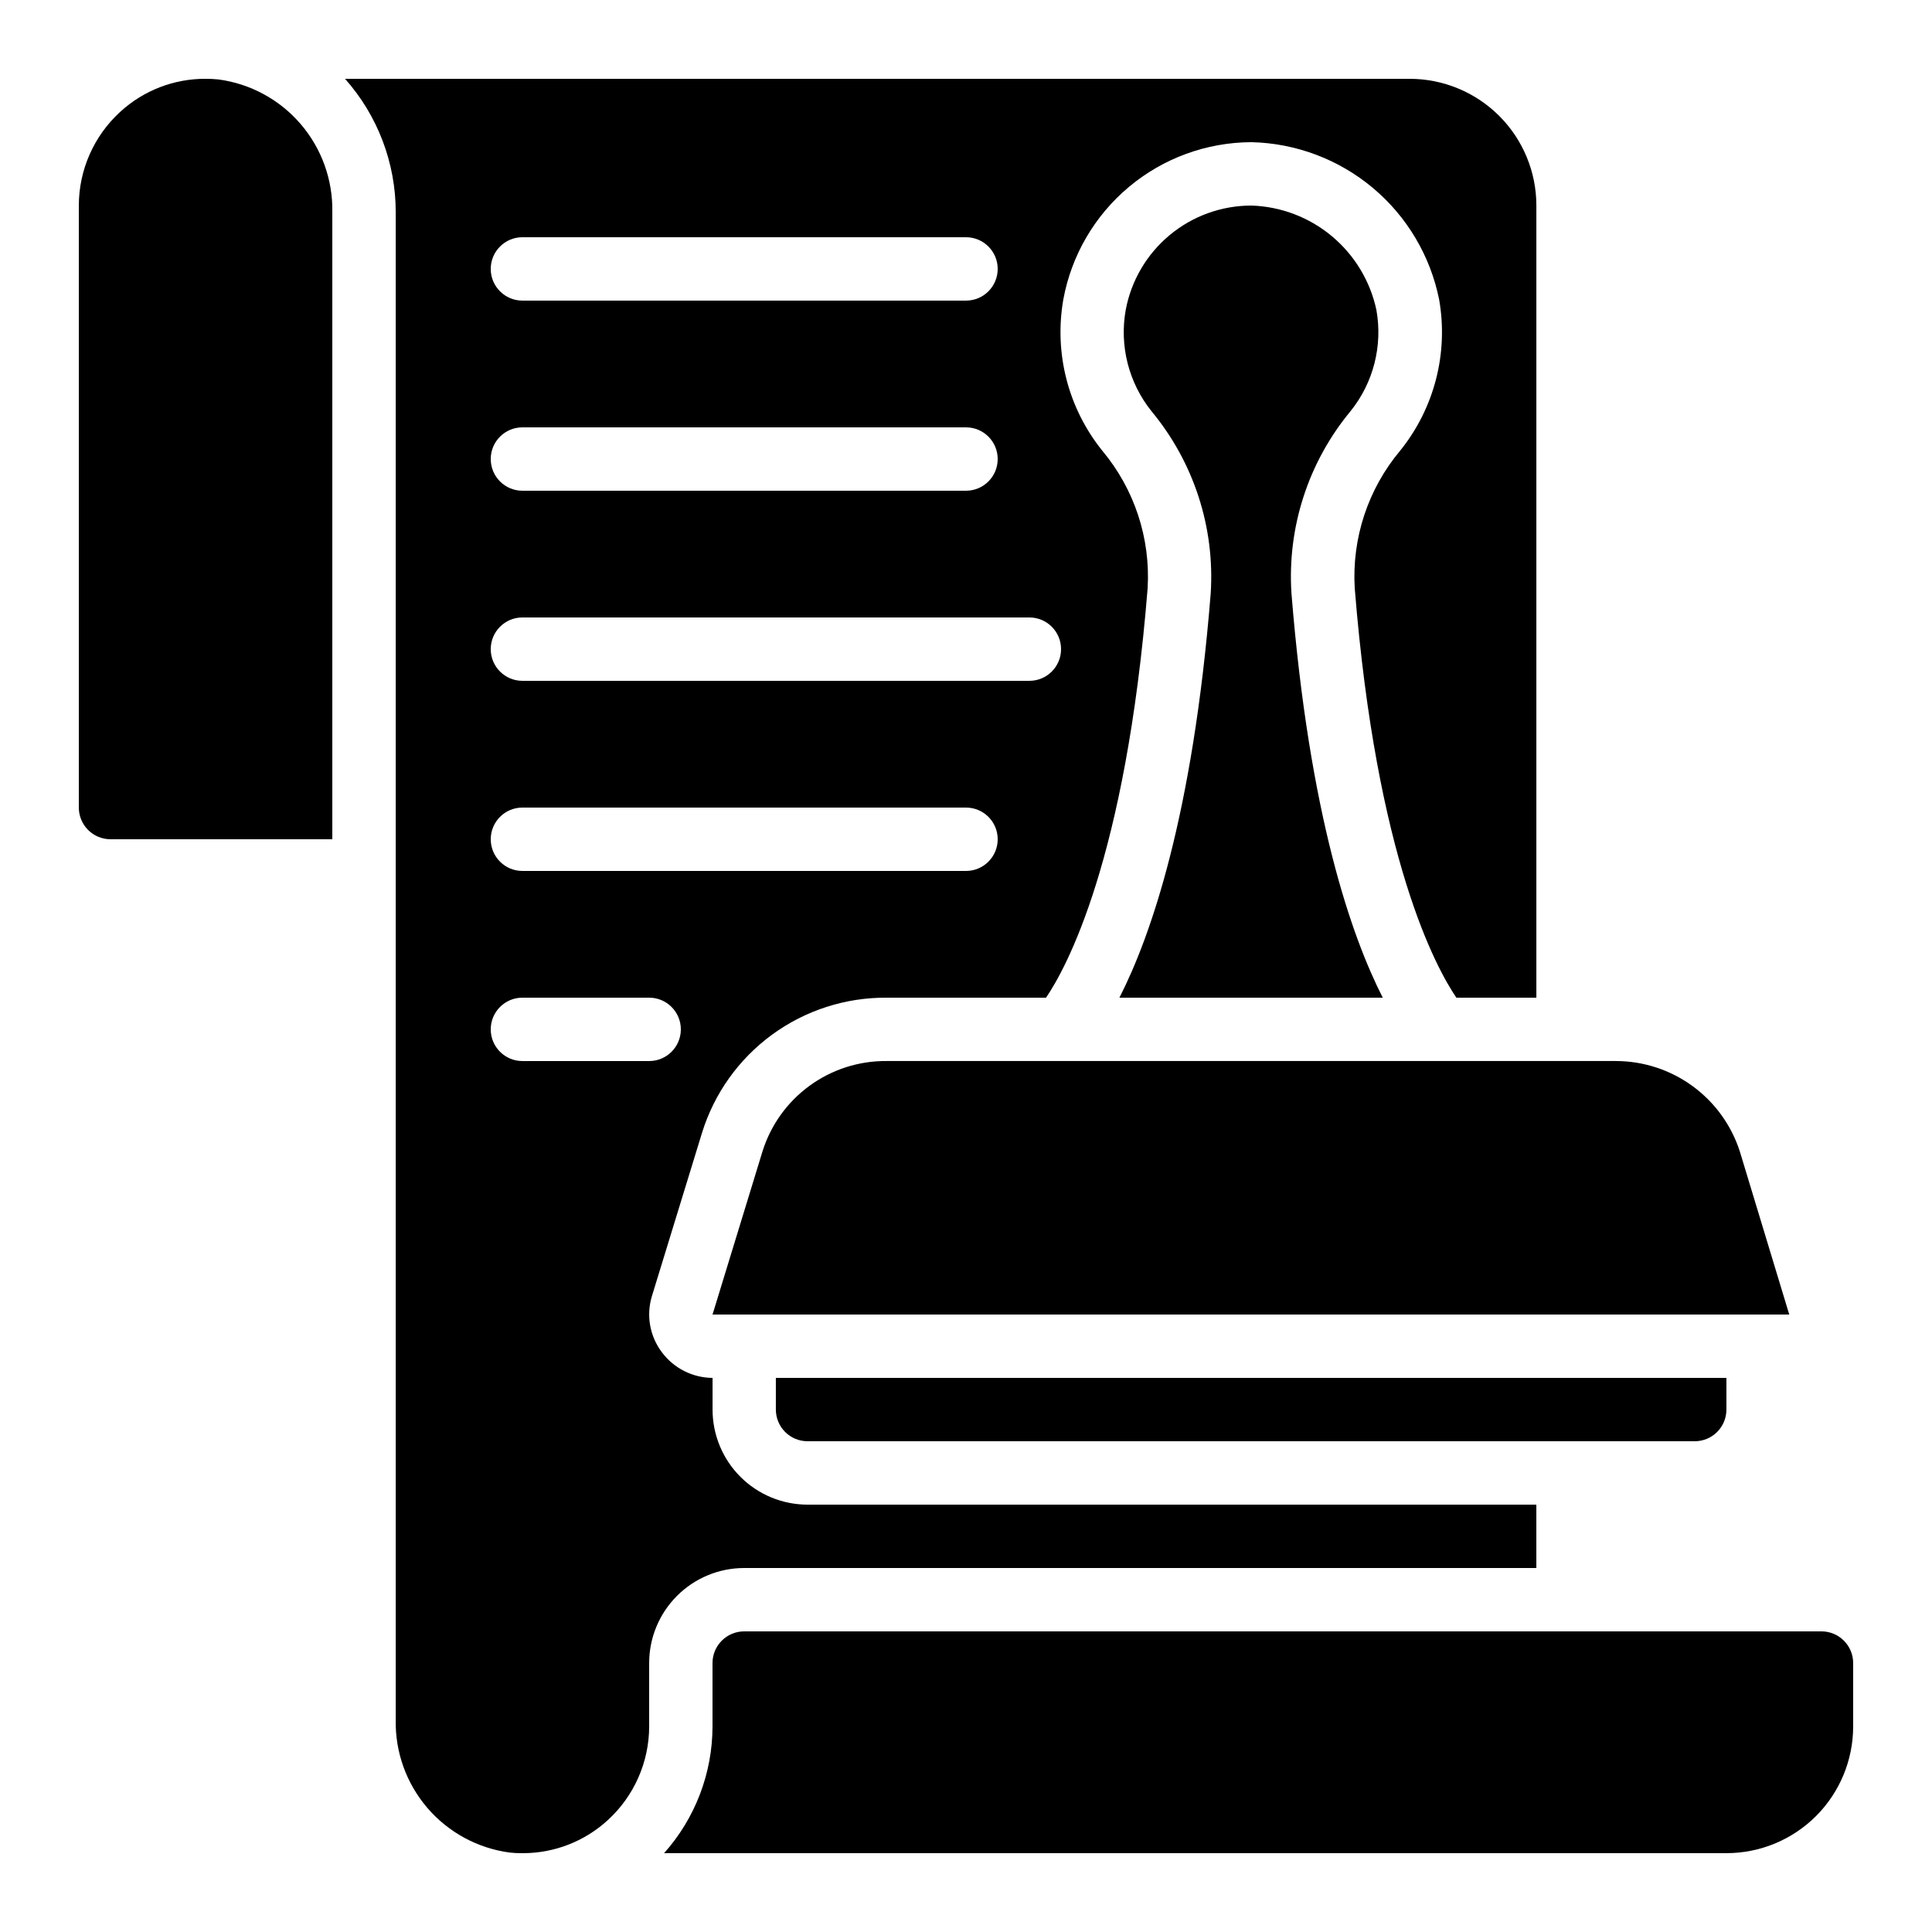
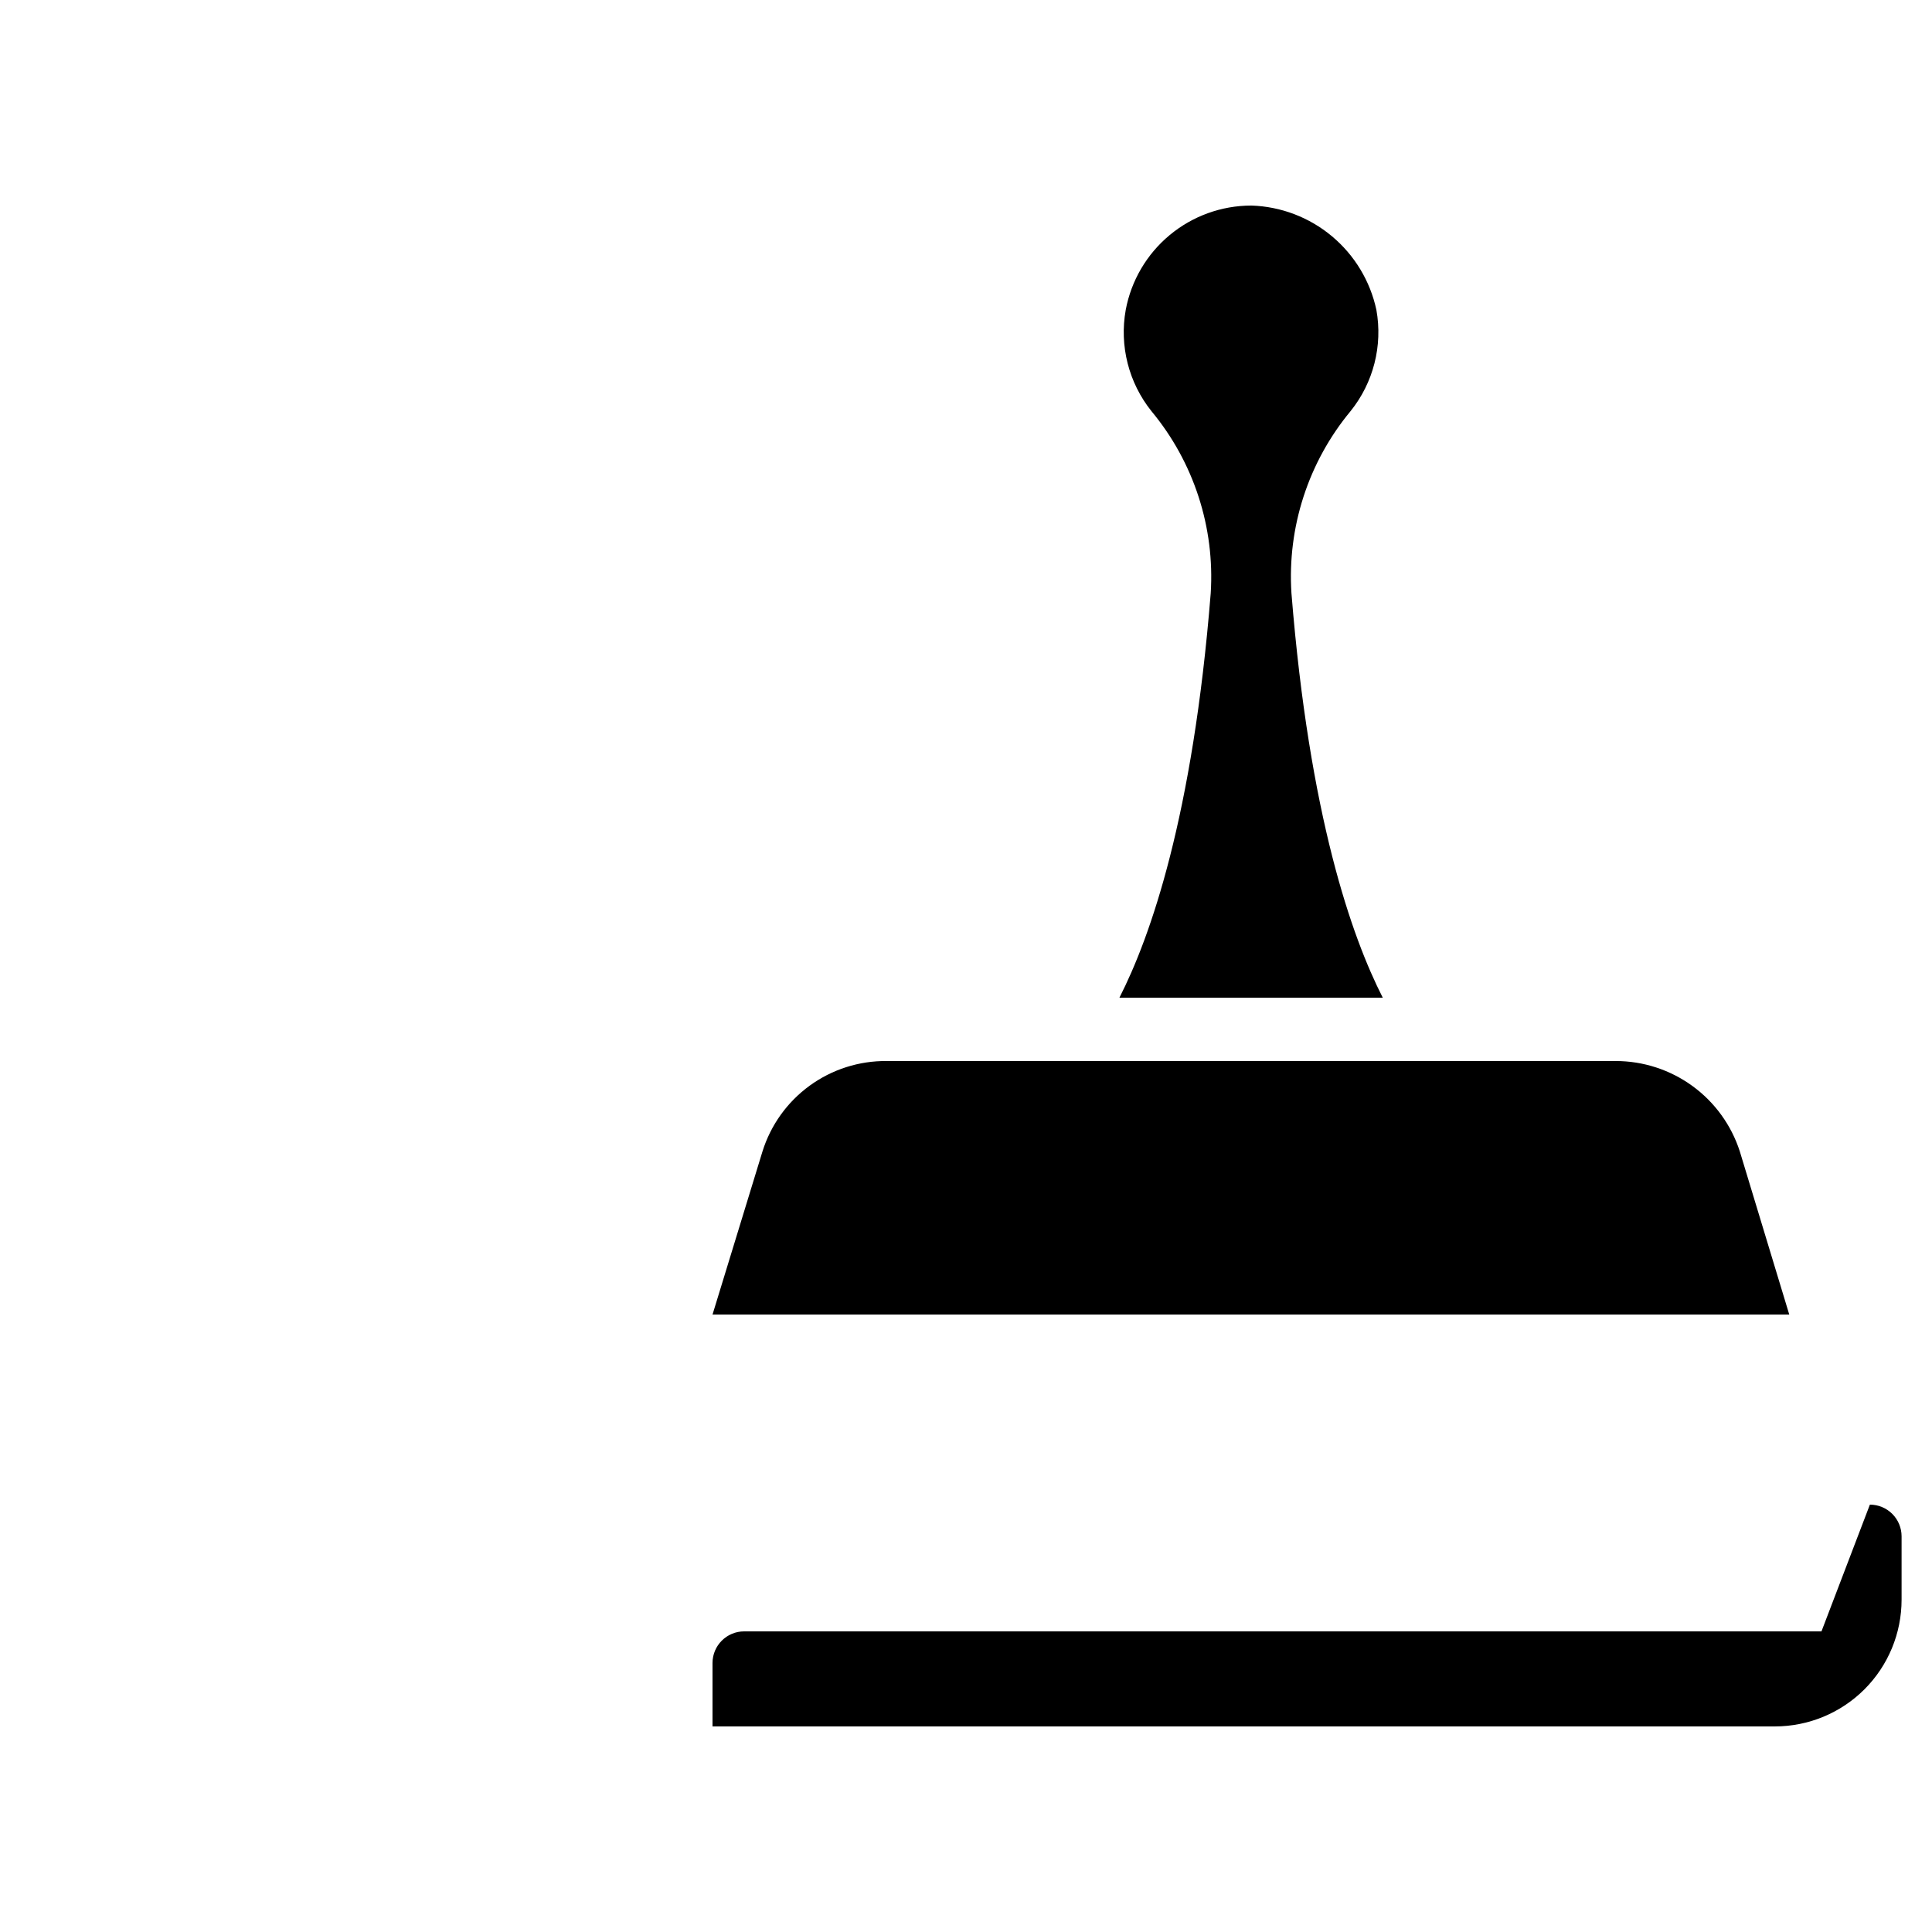
<svg xmlns="http://www.w3.org/2000/svg" fill="#000000" width="800px" height="800px" version="1.1" viewBox="144 144 512 512">
  <g>
-     <path d="m601.52 517.55v-8.398h-251.91v8.398c0 2.227 0.887 4.363 2.461 5.938 1.574 1.574 3.711 2.457 5.938 2.457h235.11c2.227 0 4.363-0.883 5.938-2.457 1.574-1.574 2.461-3.711 2.461-5.938z" />
-     <path d="m626.71 576.33h-285.49c-4.641 0-8.398 3.758-8.398 8.398v16.793c-0.016 12.391-4.582 24.34-12.832 33.586h281.53c8.906 0 17.449-3.539 23.75-9.836 6.297-6.301 9.836-14.844 9.836-23.75v-16.793c0-2.231-0.883-4.363-2.461-5.938-1.574-1.578-3.707-2.461-5.938-2.461z" />
-     <path d="m173.29 366.41h58.777v-166.21c0.16-8.551-2.832-16.859-8.406-23.348-5.574-6.484-13.344-10.688-21.824-11.809-1.148-0.109-2.273-0.16-3.356-0.16-8.359-0.035-16.426 3.078-22.59 8.727-6.996 6.375-10.988 15.398-11 24.863v159.54c0 2.227 0.887 4.363 2.461 5.938 1.574 1.574 3.711 2.457 5.938 2.457z" />
-     <path d="m279.09 634.95c1.113 0.121 2.234 0.176 3.356 0.16h0.32c8.246-0.047 16.184-3.156 22.27-8.723 6.996-6.375 10.988-15.398 11-24.863v-16.793c0-6.684 2.652-13.09 7.379-17.812 4.723-4.727 11.129-7.379 17.812-7.379h209.92v-16.793h-193.12c-6.684 0-13.09-2.656-17.812-7.379-4.727-4.727-7.379-11.133-7.379-17.812v-8.398c-5.297-0.035-10.27-2.551-13.434-6.801-3.191-4.227-4.18-9.719-2.664-14.793l13.293-43.32c3.227-10.449 9.734-19.578 18.559-26.035s19.496-9.898 30.43-9.812h42.188c5.281-7.75 21.145-36.484 26.93-108.55h-0.004c0.781-13.223-3.516-26.246-12.016-36.406-9.062-11.258-12.824-25.879-10.32-40.113 2.144-11.652 8.297-22.191 17.383-29.797 9.09-7.606 20.551-11.797 32.402-11.852h0.133c11.773 0.289 23.098 4.566 32.121 12.133 9.02 7.566 15.207 17.977 17.539 29.516 2.516 14.234-1.25 28.863-10.328 40.113-8.508 10.156-12.812 23.18-12.031 36.406 5.762 71.875 21.562 100.64 26.938 108.55h21.199v-209.92c0-8.91-3.539-17.453-9.836-23.75-6.301-6.301-14.844-9.84-23.75-9.84h-282.13c8.652 9.73 13.43 22.297 13.434 35.316v399.59c-0.164 8.551 2.828 16.863 8.406 23.348 5.574 6.484 13.344 10.688 21.824 11.809zm3.356-428.08h117.56c4.637 0 8.395 3.762 8.395 8.398s-3.758 8.395-8.395 8.395h-117.56c-4.637 0-8.395-3.758-8.395-8.395s3.758-8.398 8.395-8.398zm0 50.383h117.56c4.637 0 8.395 3.758 8.395 8.395 0 4.637-3.758 8.398-8.395 8.398h-117.56c-4.637 0-8.395-3.762-8.395-8.398 0-4.637 3.758-8.395 8.395-8.395zm0 50.383 134.35-0.004c4.637 0 8.395 3.762 8.395 8.398s-3.758 8.395-8.395 8.395h-134.35c-4.637 0-8.395-3.758-8.395-8.395s3.758-8.398 8.395-8.398zm0 50.383 117.56-0.004c4.637 0 8.395 3.758 8.395 8.395 0 4.637-3.758 8.398-8.395 8.398h-117.56c-4.637 0-8.395-3.762-8.395-8.398 0-4.637 3.758-8.395 8.395-8.395zm0 50.383h33.586l0.004-0.008c4.637 0 8.395 3.762 8.395 8.398s-3.758 8.395-8.395 8.395h-33.59c-4.637 0-8.395-3.758-8.395-8.395s3.758-8.398 8.395-8.398z" />
+     <path d="m626.71 576.33h-285.49c-4.641 0-8.398 3.758-8.398 8.398v16.793h281.53c8.906 0 17.449-3.539 23.75-9.836 6.297-6.301 9.836-14.844 9.836-23.75v-16.793c0-2.231-0.883-4.363-2.461-5.938-1.574-1.578-3.707-2.461-5.938-2.461z" />
    <path d="m605.07 449.14c-2.246-6.965-6.644-13.039-12.562-17.344-5.918-4.305-13.051-6.621-20.371-6.613h-193.13 0.004c-7.34-0.074-14.508 2.215-20.441 6.531-5.938 4.316-10.32 10.43-12.508 17.434l-13.234 43.211h285.34z" />
    <path d="m440.66 408.39h69.785c-8.219-16.121-19.445-48.047-24.199-107.2-1.125-17.492 4.484-34.754 15.676-48.246 6.051-7.531 8.543-17.312 6.836-26.82-1.641-7.641-5.789-14.512-11.785-19.52-5.996-5.012-13.496-7.871-21.305-8.129h-0.102c-7.891 0.016-15.531 2.785-21.598 7.832-6.07 5.047-10.184 12.051-11.637 19.809-1.711 9.523 0.781 19.32 6.836 26.871 11.188 13.492 16.801 30.754 15.684 48.246-4.734 59.113-15.969 91.039-24.191 107.16z" />
  </g>
</svg>